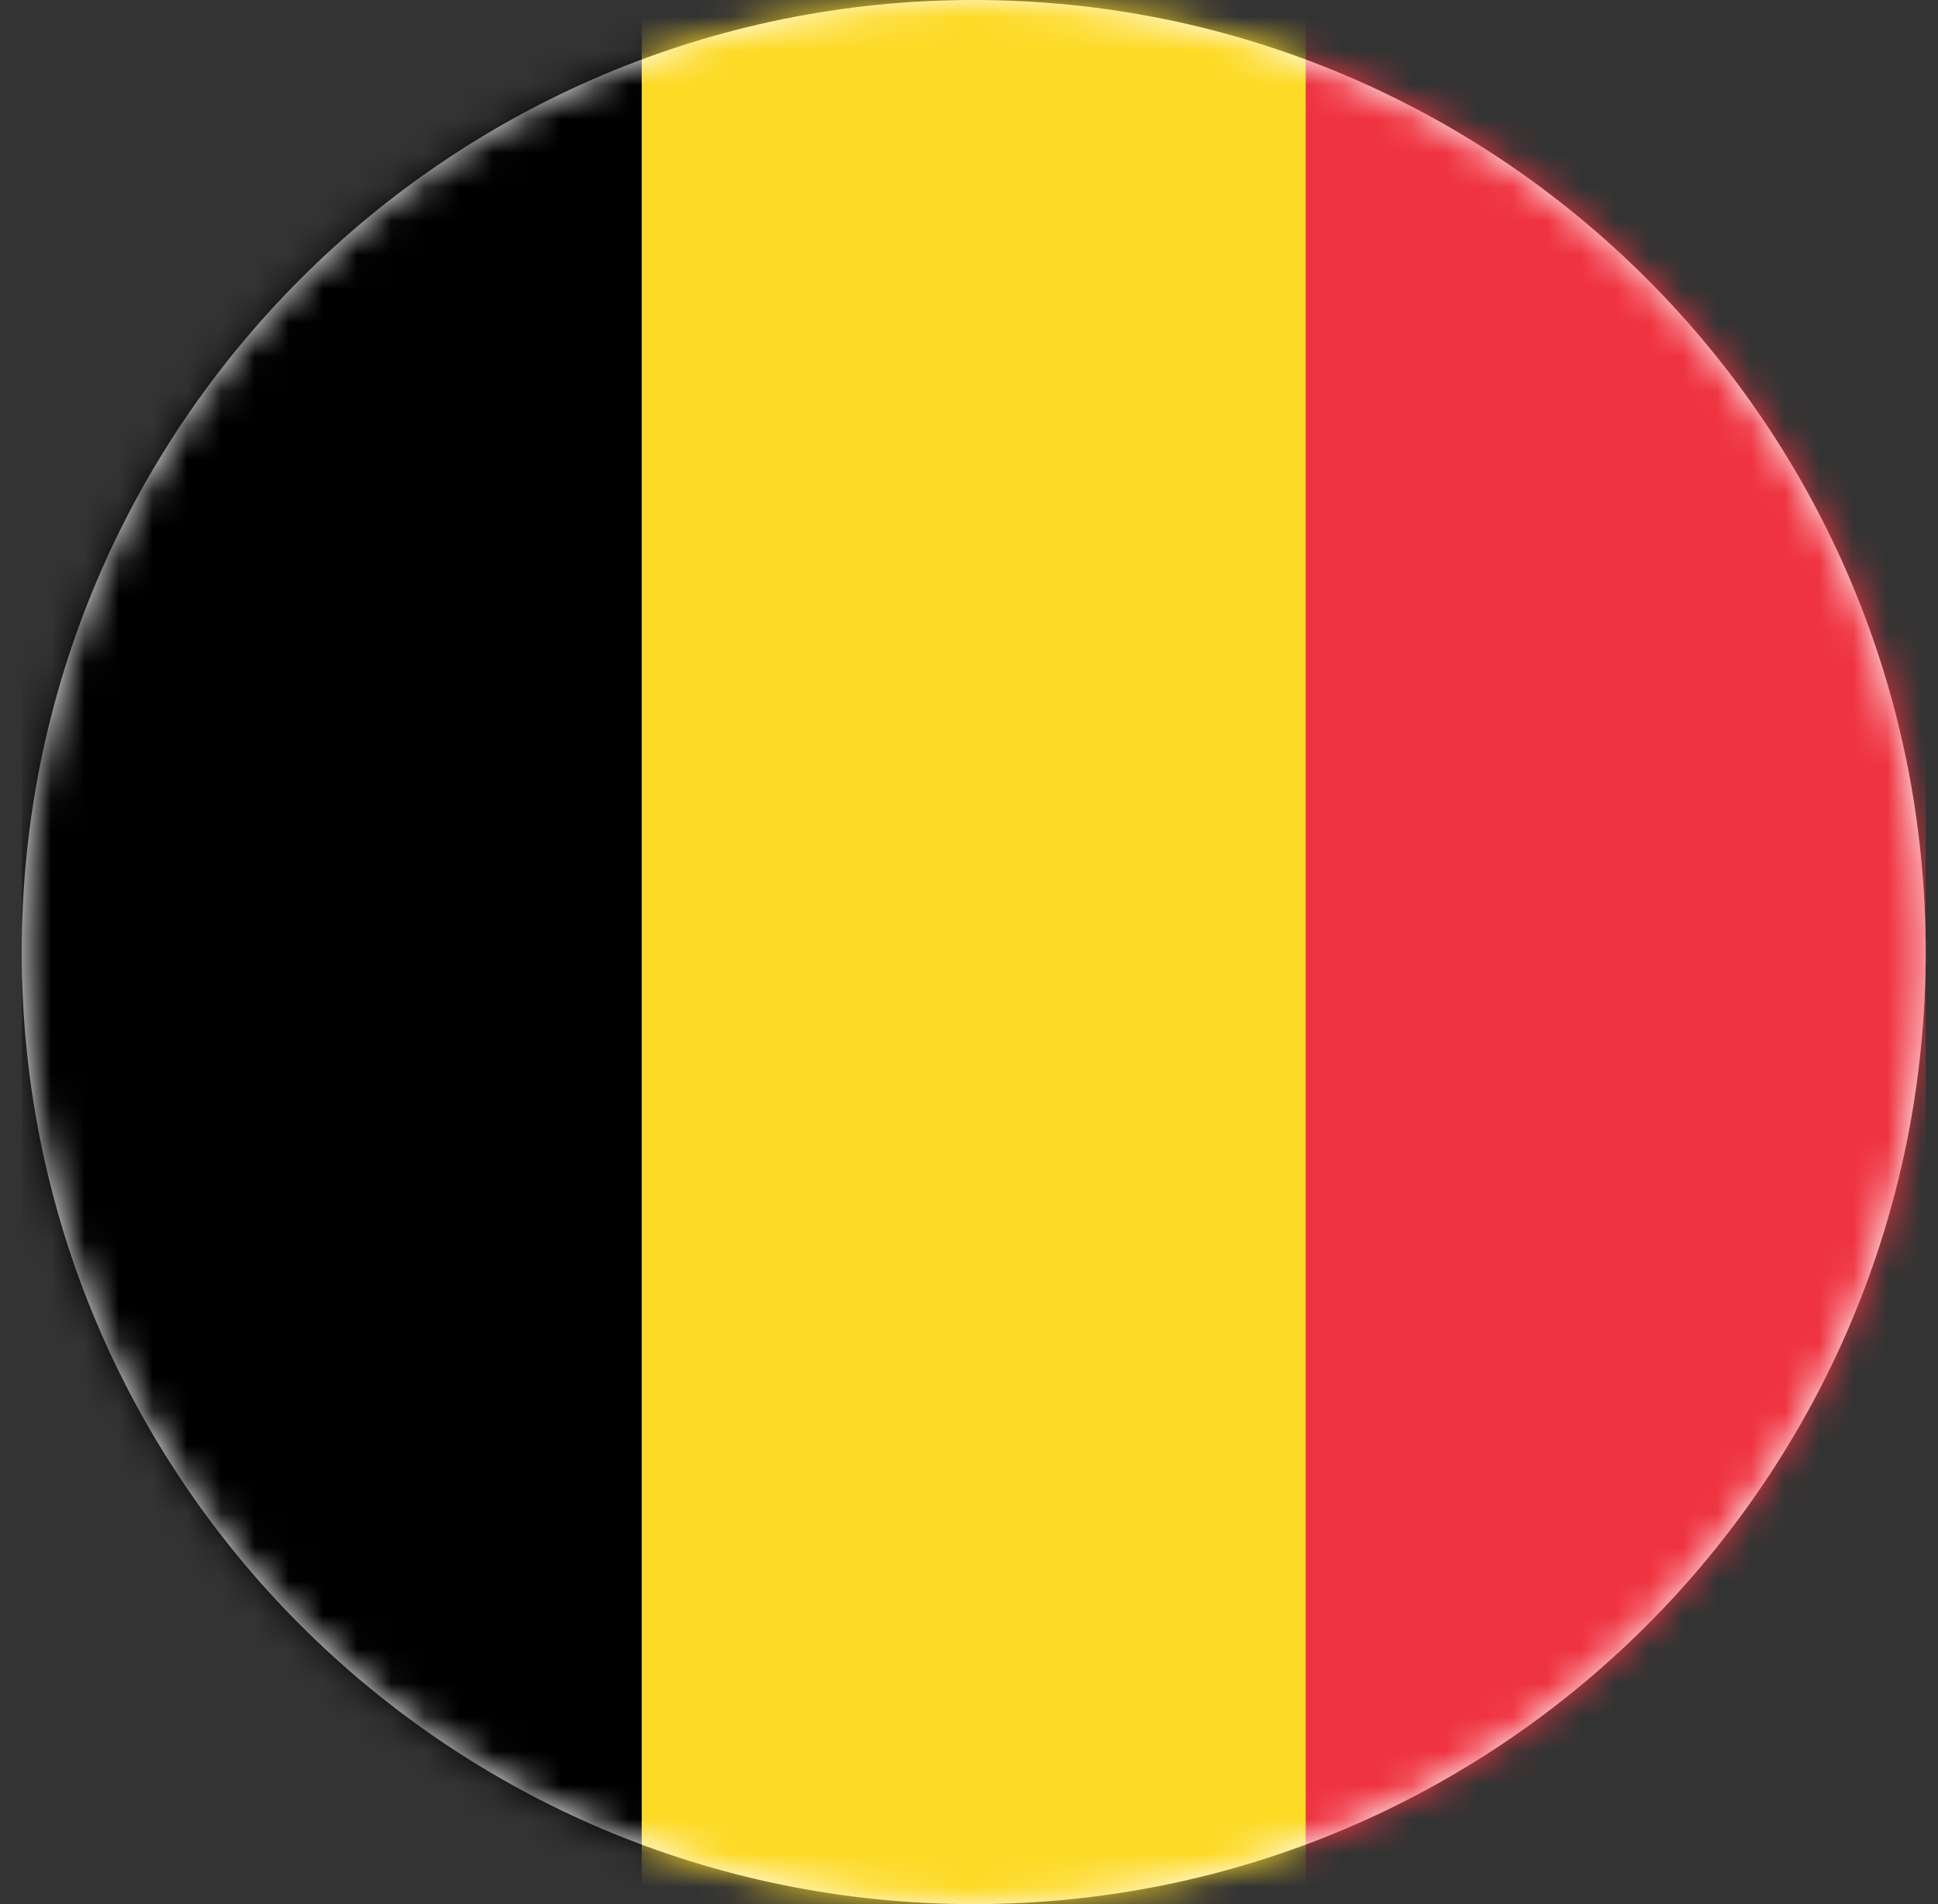
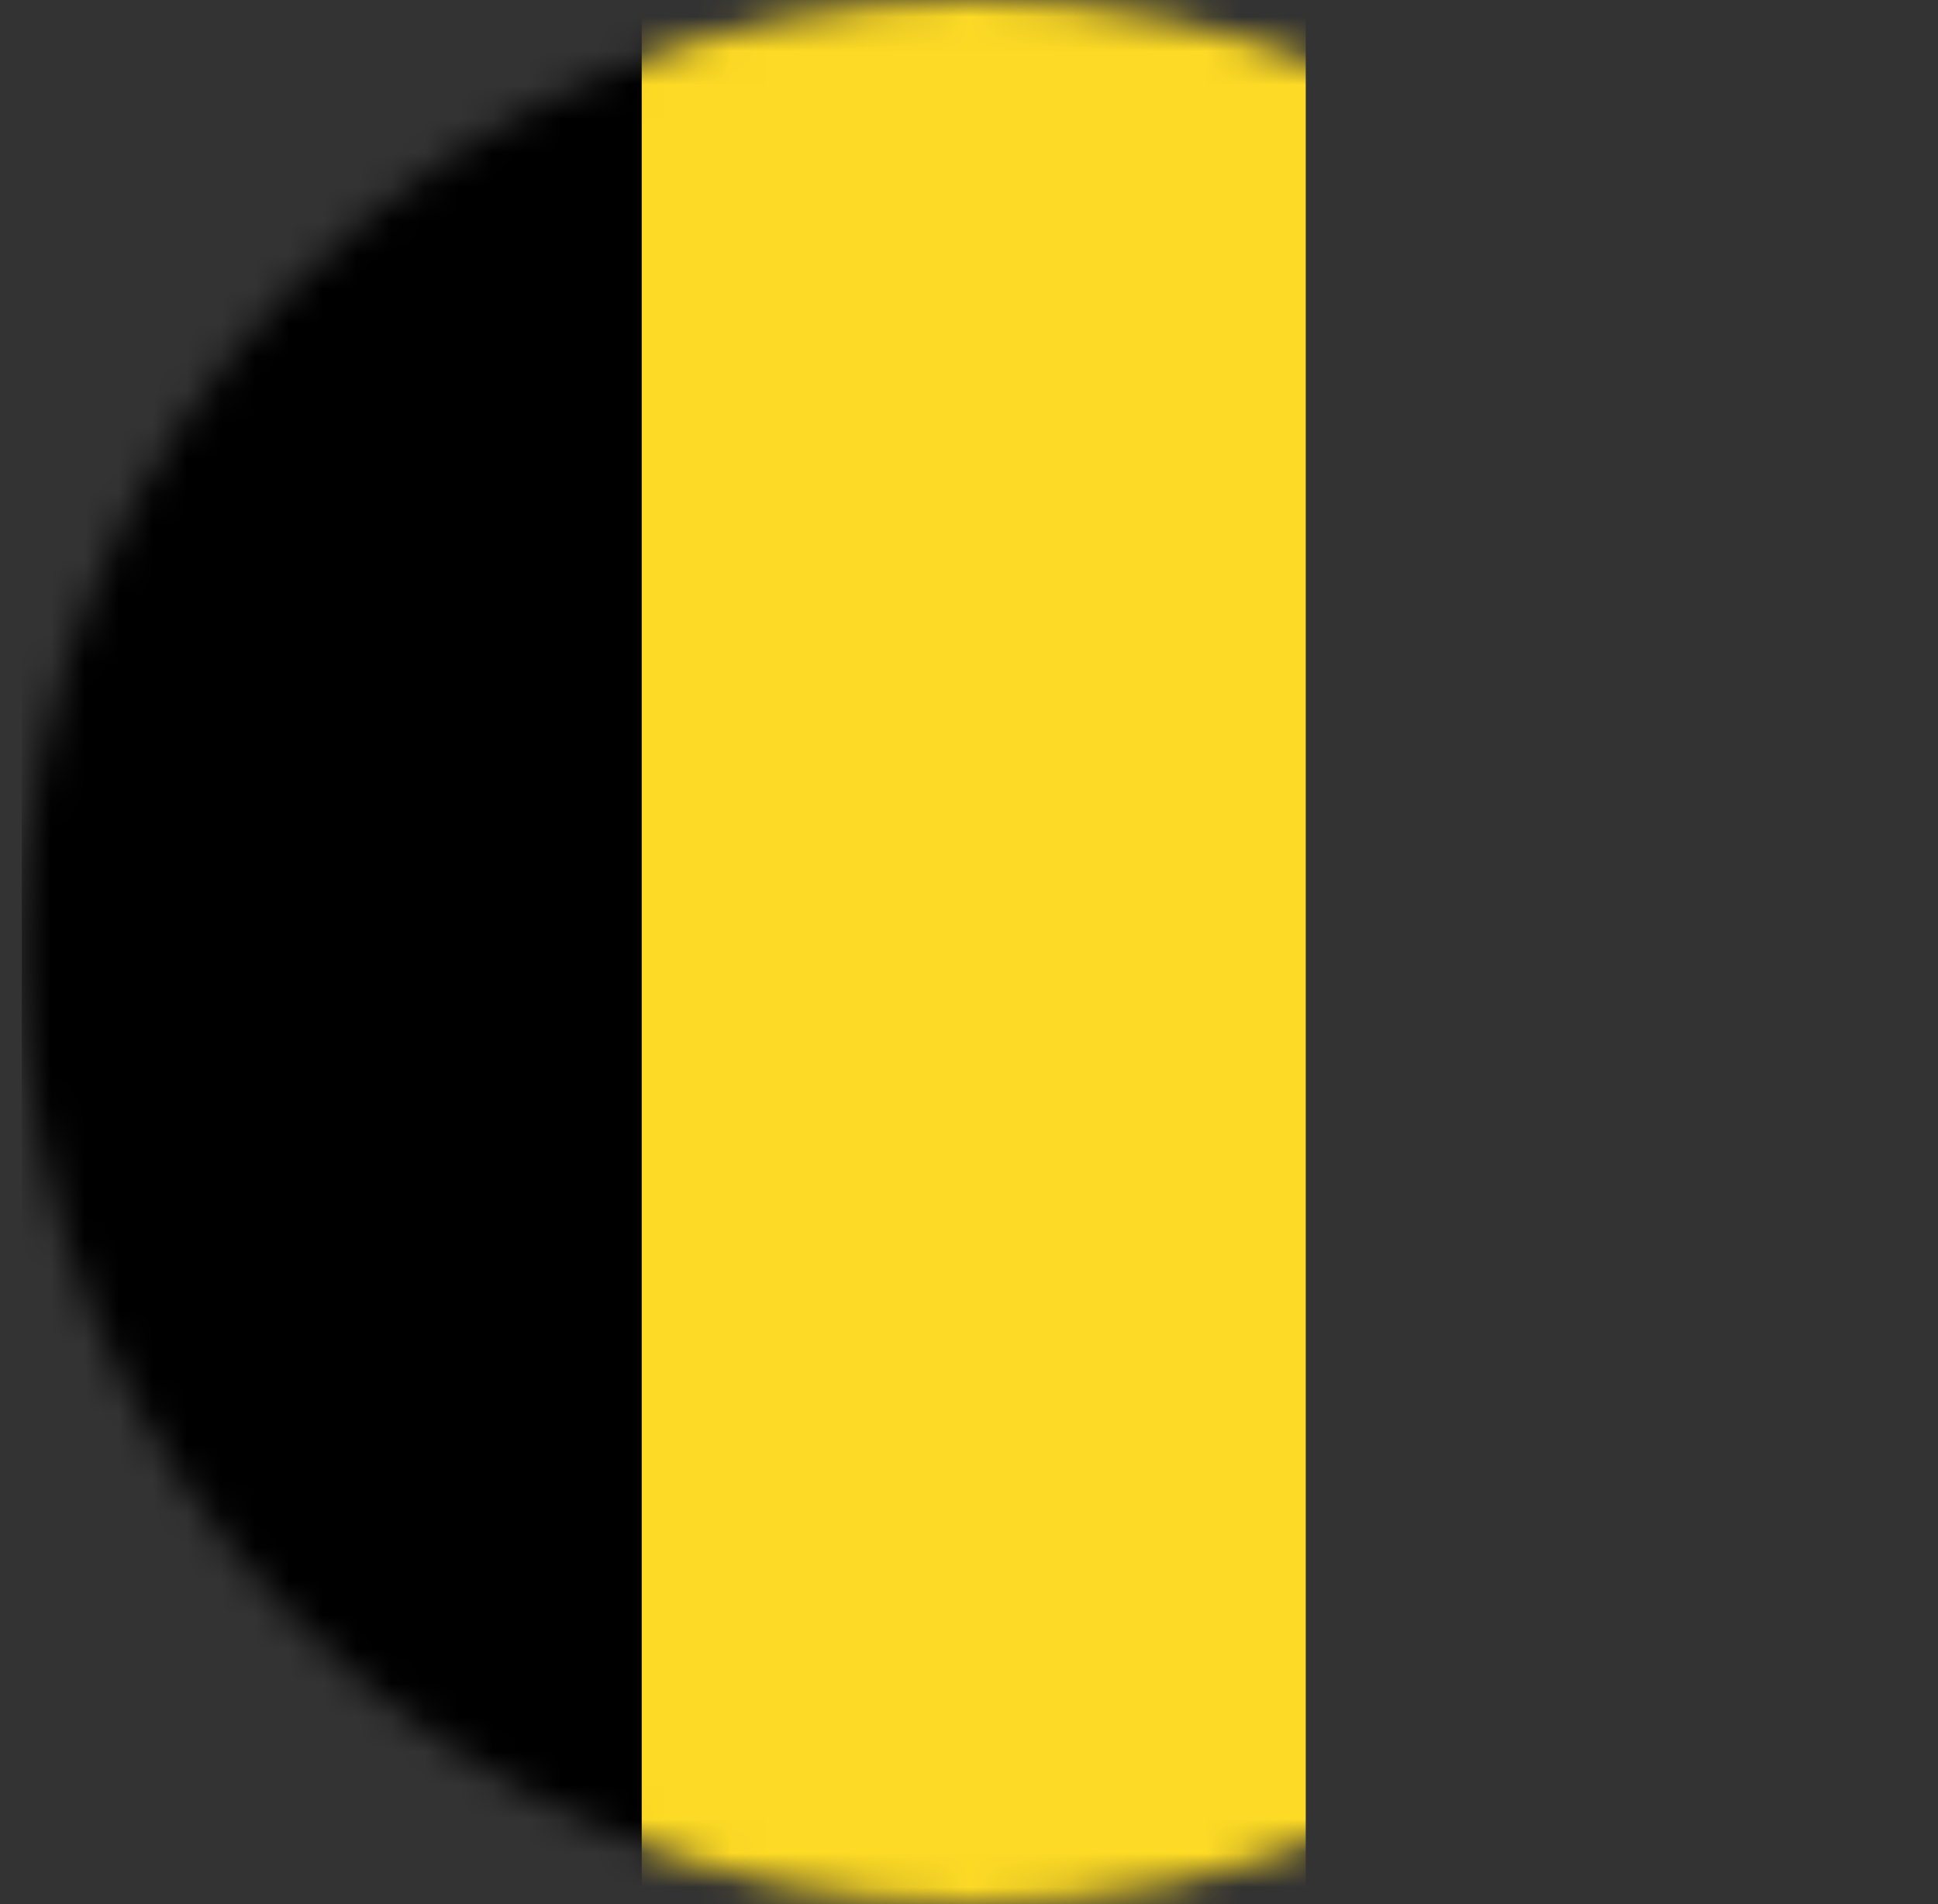
<svg xmlns="http://www.w3.org/2000/svg" width="57" height="56" viewBox="0 0 57 56" fill="none">
  <rect x="0" y="0" width="57" height="56" fill="#333333" stroke="none" />
  <g clip-path="url(#clip0_4486_21)">
-     <path d="M56.639 28C56.639 12.536 44.103 0 28.639 0C13.175 0 0.639 12.536 0.639 28C0.639 43.464 13.175 56 28.639 56C44.103 56 56.639 43.464 56.639 28Z" fill="white" />
    <mask id="mask0_4486_21" style="mask-type:alpha" maskUnits="userSpaceOnUse" x="0" y="0" width="57" height="56">
      <circle cx="28.639" cy="28" r="28" fill="#BCB9B9" />
    </mask>
    <g mask="url(#mask0_4486_21)">
-       <path d="M-0.657 -2.105H57.935V57.911H-0.657V-2.105Z" fill="#EF3340" />
      <path d="M-0.657 -2.105H38.404V57.911H-0.657V-2.105Z" fill="#FDDA25" />
      <path d="M-0.657 -2.105H18.874V57.911H-0.657V-2.105Z" fill="black" />
    </g>
  </g>
  <defs>
    <clipPath id="clip0_4486_21">
      <rect width="56" height="56" fill="white" transform="translate(0.639)" />
    </clipPath>
  </defs>
</svg>